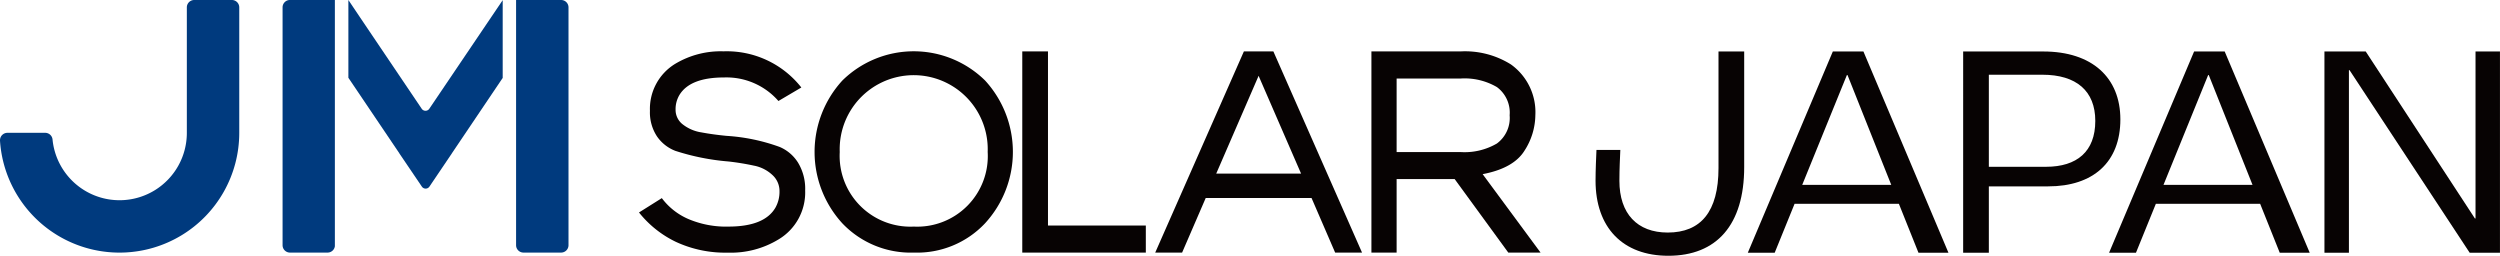
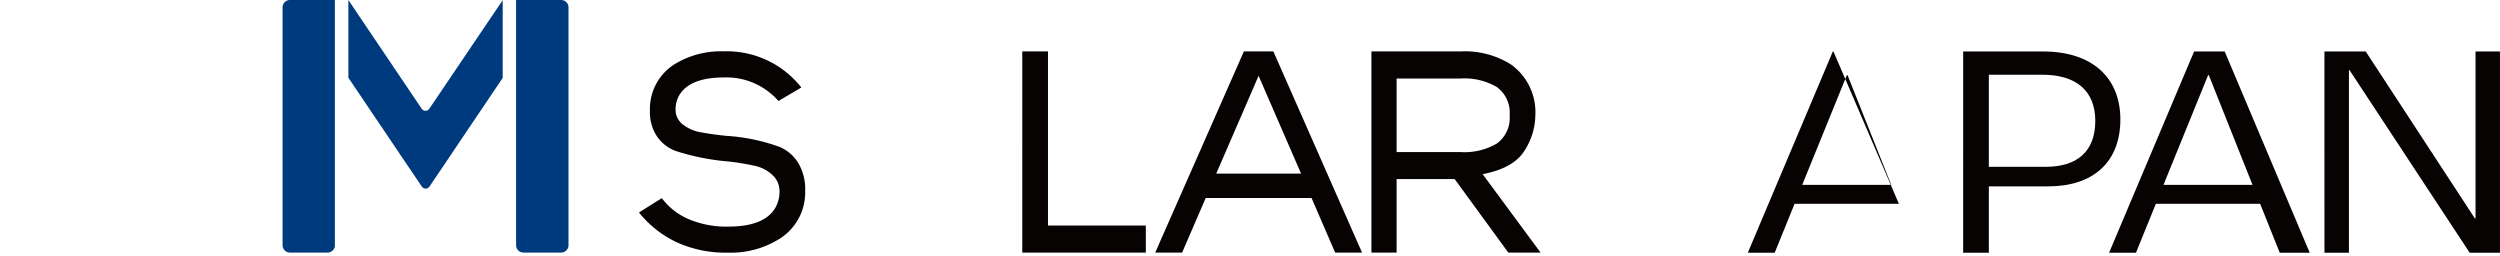
<svg xmlns="http://www.w3.org/2000/svg" width="344" height="35.197" viewBox="0 0 344 35.197">
  <defs>
    <clipPath id="clip-path">
      <rect id="長方形_12891" data-name="長方形 12891" width="344" height="35.197" transform="translate(0 0)" fill="none" />
    </clipPath>
  </defs>
  <g id="logo" transform="translate(0 0)">
    <g id="グループ_56661" data-name="グループ 56661" transform="translate(0 0)" clip-path="url(#clip-path)">
      <path id="パス_59792" data-name="パス 59792" d="M266.439,44.52q5.023,0,6.509-2.673a4.467,4.467,0,0,0,.523-2.212,2.973,2.973,0,0,0-.975-2.212,5.118,5.118,0,0,0-2.548-1.29,35.13,35.13,0,0,0-3.487-.571,32.08,32.08,0,0,1-7.319-1.461,5.447,5.447,0,0,1-2.531-1.993,5.991,5.991,0,0,1-.968-3.52,7.246,7.246,0,0,1,3.491-6.472,12.165,12.165,0,0,1,6.641-1.711,13.052,13.052,0,0,1,10.7,4.976l-3.152,1.858A9.491,9.491,0,0,0,265.842,24q-4.625,0-6.11,2.359a3.81,3.81,0,0,0-.561,2.083,2.513,2.513,0,0,0,.976,2.008,5.51,5.51,0,0,0,2.567,1.106q1.571.295,3.469.48a26.079,26.079,0,0,1,7.319,1.529,5.538,5.538,0,0,1,2.53,2.175,6.938,6.938,0,0,1,.97,3.815,7.523,7.523,0,0,1-3.664,6.729,12.593,12.593,0,0,1-6.975,1.821,16.1,16.1,0,0,1-7.214-1.513,14.5,14.5,0,0,1-5.011-4.015l3.14-1.973a9.021,9.021,0,0,0,3.605,2.856,13.284,13.284,0,0,0,5.552,1.063" transform="translate(-166.211 -13.342)" fill="#070303" />
-       <path id="パス_59793" data-name="パス 59793" d="M337.617,48.093a12.992,12.992,0,0,1-9.816-4.008,14.542,14.542,0,0,1-.008-19.674,14,14,0,0,1,19.63,0,14.521,14.521,0,0,1-.008,19.659,12.827,12.827,0,0,1-9.8,4.021m0-3.576a9.708,9.708,0,0,0,10.169-10.273,10.185,10.185,0,1,0-20.357-.752c-.01.257-.009.514,0,.771a9.737,9.737,0,0,0,10.187,10.255" transform="translate(-211.879 -13.337)" fill="#070303" />
      <path id="パス_59794" data-name="パス 59794" d="M406.564,20.448H410.1v23.96h13.463v3.719h-17Z" transform="translate(-265.898 -13.373)" fill="#070303" />
      <path id="パス_59795" data-name="パス 59795" d="M484.2,48.128l-3.248-7.509H466.391l-3.248,7.509h-3.7l12.2-27.68H475.7l12.2,27.68ZM467.836,37.261h11.676l-5.845-13.455Z" transform="translate(-300.484 -13.373)" fill="#070303" />
      <path id="パス_59796" data-name="パス 59796" d="M548.892,37.981V48.1h-3.468V20.416H557.67a11.881,11.881,0,0,1,6.953,1.794,8.071,8.071,0,0,1,3.359,6.987,9.162,9.162,0,0,1-1.5,4.884q-1.5,2.412-5.753,3.224L568.7,48.1h-4.439l-7.38-10.115Zm0-3.719h8.767a8.791,8.791,0,0,0,5.034-1.177,4.361,4.361,0,0,0,1.751-3.88,4.362,4.362,0,0,0-1.751-3.88,8.8,8.8,0,0,0-5.034-1.177h-8.767Z" transform="translate(-356.717 -13.341)" fill="#070303" />
-       <path id="パス_59797" data-name="パス 59797" d="M26.725,0a1.016,1.016,0,0,0-1.016,1.016V18.279a9.262,9.262,0,0,1-18.48.911,1.014,1.014,0,0,0-1.01-.914h-5.2A1.02,1.02,0,0,0,0,19.3c0,.023,0,.046,0,.069a16.479,16.479,0,0,0,32.922-1.091V1.018A1.016,1.016,0,0,0,31.91,0Z" transform="translate(0 0)" fill="#003a7e" />
      <path id="パス_59798" data-name="パス 59798" d="M149.689,14.965a.63.63,0,0,1-1.044,0L140.181,2.422,138.554,0V10.7l7.01,10.389V21.1l3.1,4.576a.63.63,0,0,0,1.043,0l3.091-4.575v-.009l6.99-10.369V.022Z" transform="translate(-90.617 0)" fill="#003a7e" />
      <path id="パス_59799" data-name="パス 59799" d="M113.4,0a1.016,1.016,0,0,0-1.016,1.016V33.743a1.016,1.016,0,0,0,1.016,1.016h5.18a1.014,1.014,0,0,0,1-.873V0Z" transform="translate(-73.502 -0.003)" fill="#003a7e" />
      <path id="パス_59800" data-name="パス 59800" d="M211.447,0h-6.2V33.739a1.016,1.016,0,0,0,1.016,1.016h5.181a1.016,1.016,0,0,0,1.016-1.016V1.018A1.016,1.016,0,0,0,211.447,0" transform="translate(-134.234 0)" fill="#003a7e" />
-       <path id="パス_59801" data-name="パス 59801" d="M634.564,38.235c0-1.431.084-3.24.126-4.209h3.283c-.042,1.052-.127,2.567-.127,4.251,0,4.5,2.441,7.113,6.65,7.113,4.546,0,6.986-2.862,6.986-8.88V20.475h3.535V36.384c0,7.954-3.788,12.2-10.438,12.2-6.271,0-10.016-3.872-10.016-10.353" transform="translate(-415.016 -13.391)" fill="#070303" />
-       <path id="パス_59802" data-name="パス 59802" d="M715.9,41.434H701.547l-2.736,6.734h-3.7l11.7-27.693h4.209l11.7,27.693h-4.124Zm-1.052-2.609-6.019-15.109h-.084L702.6,38.825Z" transform="translate(-454.613 -13.391)" fill="#070303" />
+       <path id="パス_59802" data-name="パス 59802" d="M715.9,41.434H701.547l-2.736,6.734h-3.7l11.7-27.693h4.209h-4.124Zm-1.052-2.609-6.019-15.109h-.084L702.6,38.825Z" transform="translate(-454.613 -13.391)" fill="#070303" />
      <path id="パス_59803" data-name="パス 59803" d="M780.766,20.475h11.026c6.692,0,10.606,3.577,10.606,9.343,0,5.892-3.746,9.217-9.932,9.217H784.3v9.133h-3.535Zm11.405,15.866c4.251,0,6.776-2.1,6.776-6.313,0-4.124-2.609-6.355-7.281-6.355H784.3V36.341Z" transform="translate(-510.635 -13.391)" fill="#070303" />
      <path id="パス_59804" data-name="パス 59804" d="M859.58,41.434H845.228l-2.736,6.734h-3.7l11.7-27.693H854.7l11.7,27.693h-4.124Zm-1.052-2.609-6.019-15.109h-.084l-6.144,15.109Z" transform="translate(-548.583 -13.391)" fill="#070303" />
      <path id="パス_59805" data-name="パス 59805" d="M924.447,20.475h5.682l15.025,22.979h.084V20.475H948.6V48.167h-4.167L927.9,23.042h-.084V48.167h-3.367Z" transform="translate(-604.605 -13.391)" fill="#070303" />
    </g>
  </g>
</svg>